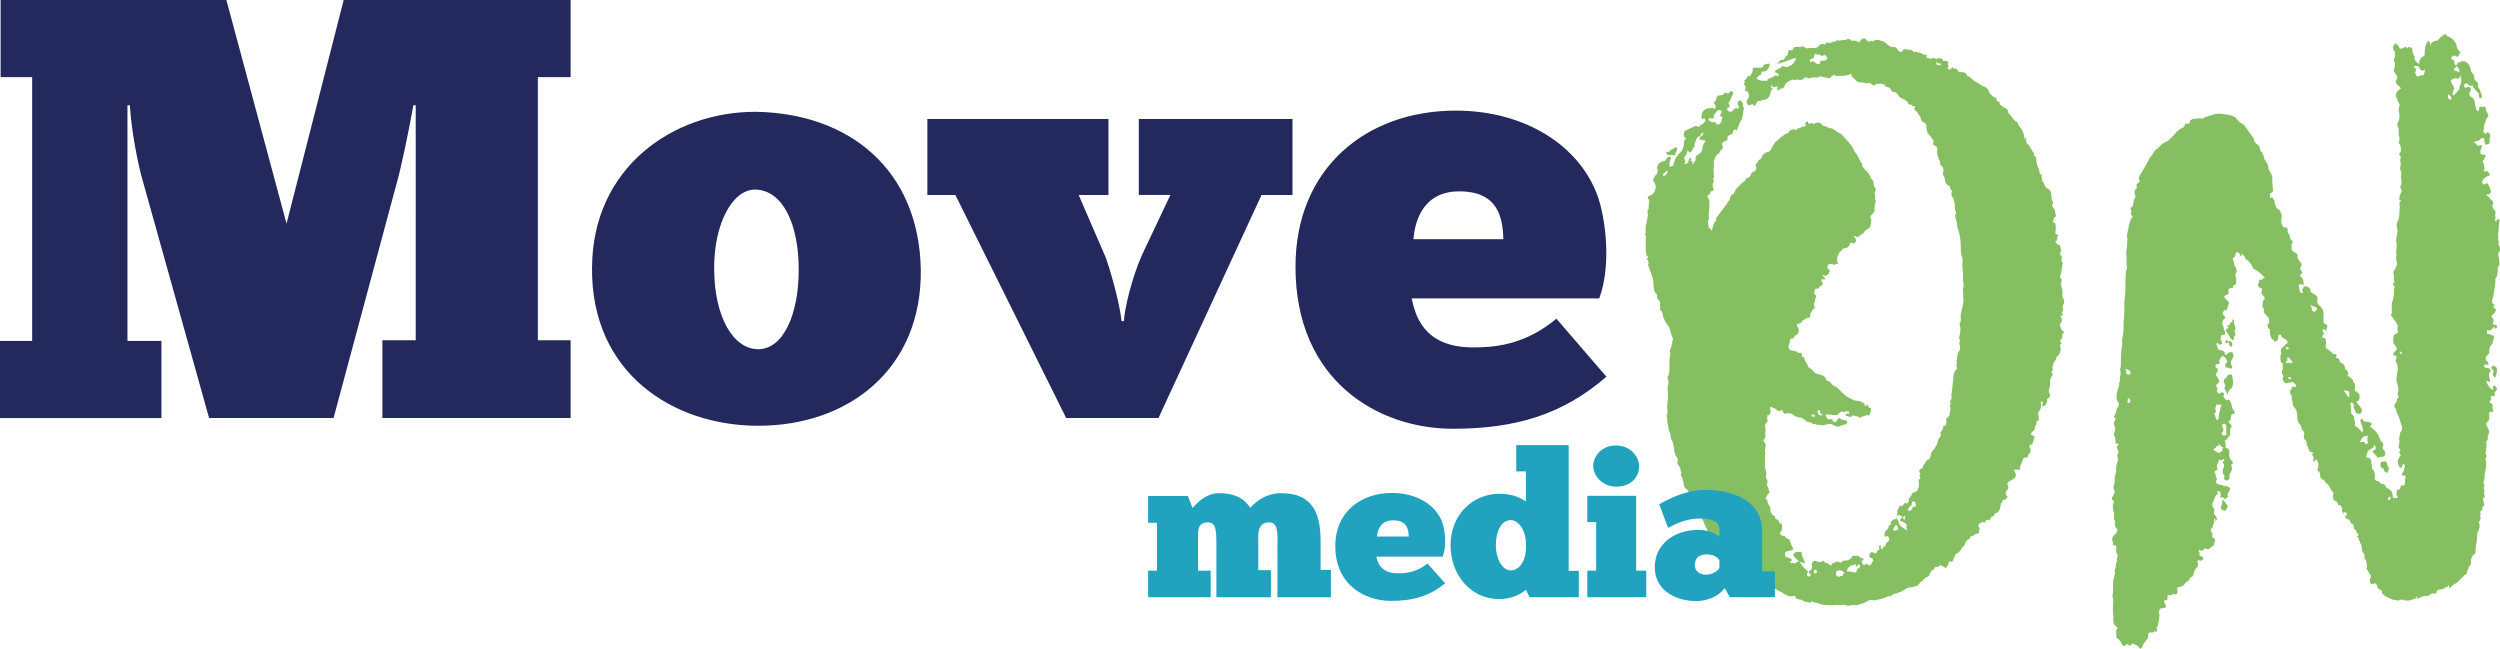
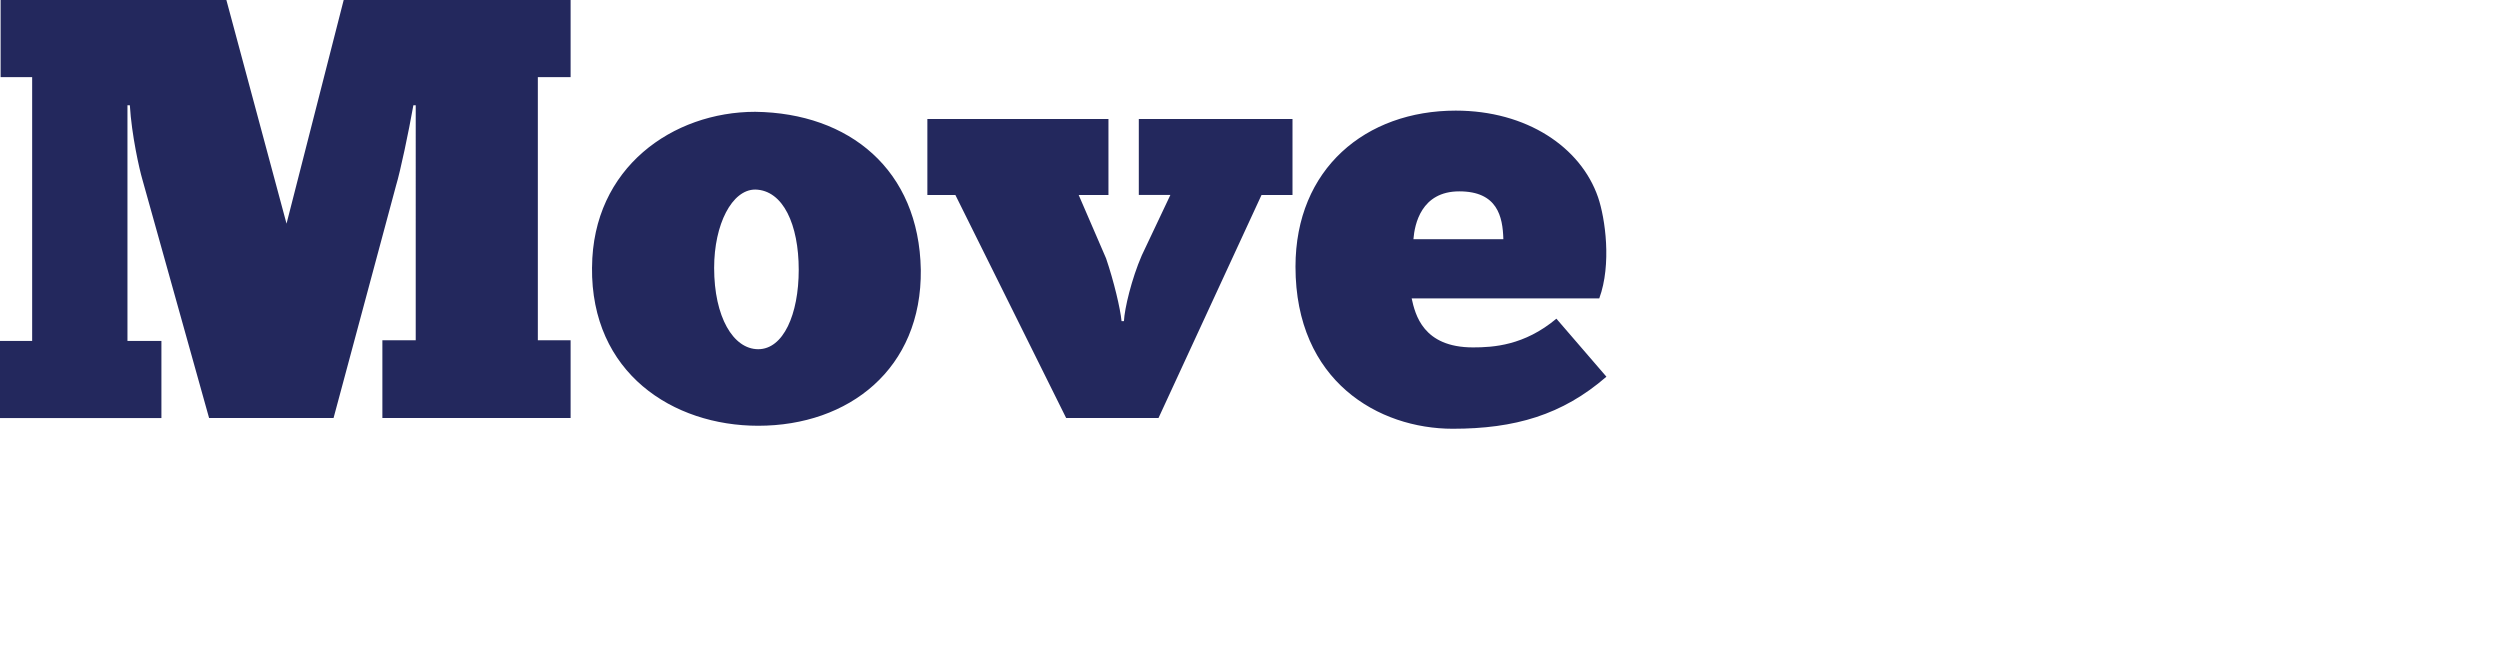
<svg xmlns="http://www.w3.org/2000/svg" id="Laag_2" data-name="Laag 2" viewBox="0 0 734.74 190.68">
  <defs>
    <style>.cls-1{fill:#23285d}.cls-2{fill:#21a3bf}.cls-3{fill:#86bf61}</style>
  </defs>
  <g id="Laag_1-2" data-name="Laag 1">
-     <path d="M606.39 97.25c.22.22.22.45 0 .68-.23.22-.45.68-.23 1.13 0 .22-.22.45-.22.45-.45.45-.67.68-.22 1.13.22.22.22.45 0 .45-.45.23-.23.45-.23.9.23.45.23.9 0 1.36-.22.45-.22 1.13-.9 1.35 0 0-.22.23-.22.45s-.23.45-.23.68c-.67.68-.9 1.36-.9 2.48.22.22 0 .45-.22.9 0 .22-.23.22 0 .45.45.23.22.68 0 .9-.45.68-.68 1.36-.45 2.03 0 .68-.23 1.35-.45 2.26v.45c.67.9.45 1.36-.23 1.81-.45.22-.22.45-.22.68 0 .45-.22.9-.67 1.35-.23.23-.45.23-.67.23-.23-.23-.23-.45 0-.68 0-.22.22-.45-.23-.68h-.22c-.23.23 0 .45 0 .68 0 .9 0 1.58-.68 2.26-.22.22-.22.45-.22.68.22.45.22 1.13.22 1.58 0 .23-.22.45-.22.45-.22 0-.22.22-.45.22-.22.23.23.9-.22 1.13-.45.23-.23.68-.23.9-.22.45-.22.68-.67.91l-.22.22c-.45.45-.45.68.22.9 0 .22.23.22.23.22.45 0 .45.22.22.45-.22.46-.22 1.13-.45 1.58 0 .45-.45.45-.9.68q-.23.22 0 .68c.22.22.45.68.22 1.13 0 .22-.22.67-.22.67-.45 0-.45.23-.45.68-.23.22-.23.68-.9.45-.22 0-.67.23-.67.68-.22.9-.9 1.81-.9 2.71 0 .22 0 .45-.45.22-.22-.22-.67 0-1.35 0 .45.45.45.9.67 1.35 0 .68-.22 1.13-.9 1.36-.23.22-.45.45-.67.45-.45 0-.45.45-.9.68-.23.23.22.68.22.9q.22.9-.45 1.36c-.22.22-.45.45-.22.9.22.22-.23.68.45.68 0 .45-.23.9-.9 1.13-.22 0-.45 0-.67.23 0 .22.22.68-.22.68-.45.22 0 .45-.23.68 0 .9-.45 1.8-1.12 2.26-.45 0-.67.22-.67.45-.23.45-.45.68-.9.68 0 0-.22.22-.22.45-.23.45-.45.68-.9.45-.23 0-.45 0-.45.22-.22.45-.45.9-1.12.23v.22c-.22.22-.67.22-.9.45q-.45.68 0 1.13c.22.22.22.45 0 .68-.23.45.22 1.35-.68 1.13-.67 0-.9.68-1.35.68s-.45.23-.67.45q0 .22-.23.45c-.45.22-.9.45-1.12 1.13 0 .45-.45.9-.9 1.35-.45.68-.9 1.58-1.8 1.81-.45.45-.45.9-.67 1.35-.22.23-.22.68-.45.9-.23.22-.45.22-.67 0-.23 0-.45.22-.45.45 0 .68-.45 1.13-.9 1.58-.45-.45-1.12-.68-1.57-.9-.45.22-.68.9-1.13.45-.22 0-.22.23-.45.23-.23.45-.45.9-.9.9-.22 0-.22.45-.45.68-.23.68-.45 1.13-1.35 1.36l-.23.22c-.45.68-1.35 1.13-1.8 1.8-.22.45-.45.45-.67.45-.67.22-1.12.45-1.8.45-.9 0-1.35.45-2.02.9-.45 0-.45.22-.67.45-.23-.22-.67.23-.9.23-.22.22-.45.22-.9.22-.22.23-.67.23-.9.45-.23.22-.67.68-1.12.22l-.23.23c-1.35.68-2.7.9-3.82 1.13h-.22c-.9-.45-1.8.22-2.7.68-.22 0-.45.22-.68.22-.67.23-1.35.68-2.24.45-.45 0-.9 0-1.57.22h-.67c-.68-.45-1.35-.22-2.02-.22h-1.8c-.45.22-1.13 0-1.8 0-.9 0-1.8 0-2.7-.45-.22-.22-.67-.22-.9-.22s-.45 0-.68-.22c-.22-.23-.45-.23-.67 0 0 .22-.22.22-.45.22-.67-.45-1.35 0-2.02-.68-.23-.22-.45-.22-.68-.22-.45-.23-1.12 0-1.35-.68 0-.45-.45-.45-.67-.45-.9.45-1.57 0-2.47-.45-.67-.45-1.57-.9-2.47-1.36 0 0-.22-.23-.45-.23-.45 0-.68 0-.68-.68 0-.45-.67-.45-1.12-.68-.23-.22-.9 0-.9-.45-.23-.22-.67-.22-.67-.68 0-.22-.23-.45-.45-.45-.22-.22-.45 0-.67-.22 0-.22.22-.45 0-.68 0-.22-.23-.45-.45-.22-.22.22-.45.22-.68 0-.45-.45-.9-.9-1.12-1.58-.23-.22-.45-.45-.9-.45-.67 0-1.12-.68-1.57-1.13-.23-.22-.45-.45-.67-.45-.67 0-.9-.45-1.35-.68-.67-.45-1.35-.91-1.8-1.36-.22-.23-.45-.45-.45-.68-.22-.45-.45-.68-1.12-.68h-.23c0-.45-.22-1.13-.9-.9l-.67-1.36c-.45-.68-.9-1.35-1.57-1.8-.67-.45-1.12-1.13-1.8-1.8-.23-.9-.9-1.58-1.12-2.71-.22-.22-.45-.68-.68-1.13-.45-.45-.67-.9-.9-1.36 0-.45-.23-.9-.67-1.36-.23 0-.23-.45-.23-.67-.22-1.36-1.12-2.48-1.8-3.61-.22-.22-.22-.45-.22-.68 0-.45-.45-.68-.67-.9-.45-.22-.45-.45-.68-.9-.23-.9-.23-1.8-.67-2.71-.23-.22-.45-.45-.23-.68.23-.22.23-.45 0-.68-.22-.68 0-1.13-.45-1.58l-.45-.68c-.22-.45-.22-.68 0-1.13 0-.23 0-.45-.22-.9-.68-.68-.9-1.8-.9-2.71-.23-.9-.23-1.8-.67-2.48-.23 0 0-.22-.23-.45-.22-.68 0-1.35-.45-2.03-.45-.45-.22-1.36-.45-2.03-.23-.68-.23-1.35-.23-2.03-.23-.23-.23-.68 0-.9.23-.9 0-1.58 0-2.48s.23-1.8.23-2.71v-1.13c0-.68-.23-1.58 0-2.26.22-.45.22-1.13 0-1.58-.23-.68 0-1.13.22-1.58.22-.68.22-1.13.22-1.8v-2.71c.23-.68.23-1.35.23-2.03-.23-.45 0-.9.22-1.36.23-.67.45-1.58.45-2.25.22-.23.22-.45 0-.68l-.67-2.03c0-.68-.45-1.36-.9-1.8-.45-.68-.9-1.58-1.12-2.26-.23-.9-.23-1.58-.9-2.03-.22-.23 0-.45 0-.68 0-.45-.22-.68 0-1.13 0-.45-.22-.9-.67-1.36-.22-.23-.45-.45-.22-.9 0-.45-.23-.68-.45-.9-.68-.68-.45-1.58-.68-2.26 0-.9 0-1.58-.22-2.26l-1.35-3.83v-.23c.45-.68-.22-1.13-.45-1.58q.23 0 .45-.22v-.45c-.22 0-.45 0-.45-.22 0-.45-.22-.9-.22-1.36v-3.61c0-.45.22-.9-.23-1.13l.23-.9c-.23-1.36.22-2.48.45-3.61v-.45c.22-.68.22-1.35 0-2.03.67-.68.22-1.36.45-2.03v-.45c.23-.45.23-.68-.22-1.13-.22-.45-.22-.68.45-.9 1.12-.45 1.57-1.13 1.8-2.48 0-.45-.22-1.35-.68-1.8q-.22-.23 0-.68c.45-.45.23-1.13.9-1.13 0-.68.68-1.13.23-1.81-.23-.45 0-.68.22-1.13.23-.68.9-.9 1.57-1.13.45 0 .67-.23.9-.68 0-.22.23-.45.45-.45s.45-.45.67-.22c0 .22.22.45.22.68-.45.45-.22.68-.45 1.13 0 .45.23.9-.22 1.13 1.12 0 1.35-.22 1.57-1.13.22-1.13.9-2.26 1.8-2.93.9-.9 1.12-2.03 1.12-3.16 0-.45.22-.68.68-.9-.45-.45-.9-.68-.68-1.58 0-.45 0-.68.45-.9l2.92-1.35h.23c.67.45 1.12.22 1.35-.45.68.23.68-.45 1.12-.68 0 0 .23 0 .23-.22s-.23-.45-.23-.9c-.45 0-.45.45-.67.22-.23 0-.23-.22-.23-.45-.22-1.36.68-2.48 2.02-2.71.67 0 1.35-.23 2.02.22.22-.68 0-1.13-.23-1.58-.22-.22-.45-.45 0-.45l.45-.68c.23-1.13.45-1.35 1.57-1.35.23 0 .45 0 .67-.45.22-.22.68-.45 1.13 0q.22 0 .45-.22s0-.23.23-.23c.22-.23.45-.45.67-.23.45.45.22.68.22.91-.45.68-.67 1.58-1.12 2.25-.22.23-.22.45 0 .68.23.23 0 .45.23.68 0 .22-.23.22-.45.22-.45.23-.45.45-.22.9.22 0 .22.22.45.22.23.23.45.45.67 0 .23 0 .45-.22.45-.22.45-.68.9-.9 1.57-.45 0-.45.45-.9-.22-1.13.22-.23 0-.68 0-.91.22-.22.45-.45.9-.45 0 0 .23 0 .23.22l.45.68c.23.46-.22.68 0 .9.45.22.23.45.23.68v.23c-.23.9-.23 1.8-.45 2.48-.22.68-.67 1.13-.9 1.8l-.67 1.81c-.23.22-.23-.45-.67-.23-.23.23-.45.23-.45.68s-.45.68-.9.9c-.23 0-.45.23-.67.45-.23.45.22.9-.23 1.13-.22.22-.68.22-1.12.45-.22.45-.45.45-.22 1.13.22.22.22.9-.23 1.13-.22 0-.45.45-.45.68-.22 0-.22.23-.22.45-1.12.23-1.12 1.36-1.57 2.03v.68c0 1.35-.22 2.48 0 3.84 0 .22 0 .68-.22.9-.23.23.22.23.22.45v.23c-.45.68-.45 1.35-.22 2.03.22.45.22.68-.23.9-.45 0-.67.22-.67.68 0 .23-.22.45-.45.45-.45 0-.22.23-.22.68s.45.45.45 1.13v2.03c-.23.68 0 1.36-.23 2.03v.45c.23.22.23.68 0 .9l-.22.9c0 .23.22.68.22.9 0 .45 0 .68.45.9.45 0 .22.45.45.68l.67-2.25c.22-.23.22-.45.45-.68h.22c-.22-1.35.9-1.8 1.35-2.71l1.57-2.03c.22-.45.45-.68.67-1.13.45-.23.45-.68.45-.9.22-.45.22-.68.45-.9.67-.22.9-.68 1.13-1.35.45-.9 1.35-1.36 1.8-2.03.45-.45 1.12-.68 1.35-1.36 0-.22.23-.22.45-.22.67-.45.9-.45.9-.9.22-.45.22-.68.67-.9.45 0 .67-.45.9-.68.23-.45 0-.68 0-1.13-.22-.23-.22-.68.23-.68l.45-.68c0-.45.67-.45.9-.9.22-.45.22-.9.67-1.13.45-.45.9-.68 1.35-.68.45-.22.67-.45.9-.9.45-1.13 1.12-2.03 2.02-2.71.67-.67 1.35-1.13 2.02-1.58.23-.23.45-.23.67-.23s.23-.22.45-.45c.23-.45.67-.68 1.13-.68q.22-.22.45-.22c.23.45.68.45.9 0l.22-.23c.67.23.9-.45 1.35-.45.22 0 .67 0 .9-.22 0 0 .22-.23 0-.23-.45-.45 0-.68.22-.9q.22-.22.45-.22c.22.22 0 .45 0 .68h.67c.22-.23.45-.23.67 0 .22.22.45.22.68 0 .22-.45.67-.22 1.12-.22.45-.23.67.22.9.45l.45.45c.67 0 1.35.45 1.8.67.22 0 .45.23.45 0 .45 0 .67.23.9.45.67.45 1.35.9 2.25 1.36l2.02 2.26c.45.45.9 1.13 1.35 1.8.22.68.45 1.13.9 1.58.67.9 1.12 2.26 1.79 3.16.23.22 0 .22 0 .45s0 .22.23.45c.45.23.45.9.9.9.45.68 1.12 1.13 1.35 2.03 0 .22 0 .45.22.45.45.45.68.9.68 1.58 0 .45.22.9.45 1.13.22.23.22.68 0 .9-.45.45 0 1.13 0 1.58v.68c-.45.45.22.45.22.45-.22.9-.45 1.58-.45 2.48.23.68-.22 1.13-.67 1.58-.45.45-.9.9-.23 1.58-.22 1.13 0 2.48-1.35 2.93-.45.23-.67.45-.9.91 0 .22-.45.45-.45.45-.45 0-.45.23-.67.45-.45.45-.67.45-1.35.22q-.22-.22-.45 0s0 .23.23.23c.22.45.45.68.45 1.13-.23.45-.45.68-.9.68-.23 0-.45-.22-.9-.22v.22q-.22 1.13-1.12 1.35c-.45 0-.67.23-.9.23s-.23 0-.23.22c-.22.45-.9.68-1.12 1.36-.22.45-.45.9-.45 1.58 0 .45 0 .9.45 1.13-.22.22-.67 0-1.12.45-.22 0-.45 0-.67-.23h-.9c-.67.23-.67.9-.45 1.35l.45.45c.22 0 .22.22 0 .45s0 .45-.22.68c-.23.22-.67.22-.9.68 0 0-.22 0-.22-.23q-.22-.22-.45-.22c-.23.22-.23.45 0 .45.23.22.45.45.67.9h-1.35c.23.23 0 .68.45.9.23.22 0 .68-.22.9-.45.22-.67.22-.9.68 0 .22-.22.22-.45.22s-.45 0-.67.22c0 .45-.23.9-.23 1.13v.22c1.12.45.23 1.35.23 2.03 0 .45-.45.9-.23 1.58 0 .22-.23.22 0 .45 0 0 .23-.22.23-.45.22.22.22.45 0 .45 0 .23-.45.23-.45.45-.67.68-1.12 1.36-.9 2.48-.9-.23-1.35.45-2.02.68-.22 0-.22.22-.22.22-.45.68-.9.9-1.57.9-.22.45 0 .9.22 1.13.45.9.23 1.8-.67 2.26-.22 0-.45.23-.45.45-.22.22-.22.68-.67.45-.45 0-.67.68-.67.68.22.68-.23.9-.23 1.13-.45 1.13.23 1.8 1.35 1.8l.9.23c.22.22.45.45.9.45.22 0 .9 0 .67.68-.22.22 0 .45.23.45s.45.22.45.45c.23.9.9 1.58 1.13 2.26 0 .45.22.45.45.45.23.23.45.68.9.68.45 1.13 1.35 1.13 2.02 1.36.9.23 1.57.45 1.8 1.13 0 .22.23.45.45.68.67.22 1.12.45 1.35 1.13q0 .23.23.23c.22-.23.45-.23.45.22 0 0 0 .23.22.23.45-.45.45.22.9.45.67.68 1.57 1.58 2.47 2.26l.67.45c.9.22 1.35.9 2.25.9.67 0 1.12.22 1.79.45.23.23.68.45.68.68s0 .45.23.45.22-.45.67-.45c.22.22 0 .45.22.68q0 .23.22.23c.45 0 .67.22.45.68 0 .22 0 .68-.22.9 0 .68-.23.68-.9.68s-1.12.45-1.8.45c0 .45-.45.45-.45.23-.45-.68-1.35-.23-1.8-.68h-.23c-.45.9-1.12.22-1.57.22s-.45-.45 0-.9c.45.68.45 0 .67 0v-.23c0-.22-1.12-.45-1.12-.22-.23.22-.45.22-.9 0h-.22c-.23.22-.45.22-.68.45-.67.9-1.57.68-2.7.45h-1.35c0 .22 0 .45.23.67.22.68.45.68.9.68q.67 0 .9.23c0 .22.22.22.22.45.23.23.67.23.9 0 .22-.22.22-.68.45-.68.22-.23.45-.45.67-.23.45.45.67.45 1.12.45q.22 0 .45.22c.22 0 .67 0 .45.45 0 .22-.23.68-.45.68-.9 0-1.35.45-2.25.68-.45 0-.9-.45-1.35-.45-.67-.68-1.57-.22-2.25-.22-.45.22-.9.22-1.12.22-.45.23-.45-.45-.9 0 0-.45-.45.23-.67-.22v-.23c-.45 0-.9.45-1.12 0-.45-.45-.9-.45-1.12-.45-.45-.23-.9-.23-1.12-.68-.45-.23-1.12-.91-1.8-.68-.67-.23-1.35-.45-1.8-.9-.23-.23-.45-.45-.68-.23-.22 0-.45-.22-.67-.22-1.12.45-1.35.22-1.8-.9q-.22 0-.45.22c-.23.23-.45.23-.67 0l-1.12-.68c-.45 0-.68-.68-1.13-.45-.22.23 0 .9 0 1.36s-.22.68-.45 1.13c0 .22 0 0-.23 0 0-.22-.22-.22-.22 0 0 .45-.22 1.13 0 1.58.22.45 0 .22-.22.45-.45.45-.68 1.13-.45 1.58.23.68 0 1.36 0 2.03.23.45 0 1.13-.45 1.58-.23.22 0 .45.22.68.45.45.45 1.13.22 1.8 0 .23-.22.68 0 1.13q.23.22 0 .45c-.22 1.36 0 2.71 0 4.29 0 .23 0 .45.23.68 0 .45.23.9 0 1.58-.23.22 0 .45.23.9.22.22.22.68.22 1.13-.22.45-.22.68 0 .9l.67 2.03c-.9.23-.67 1.13-1.35 1.58.23.22.68.45.68.9s.22.9.45 1.13c.22.45.45.68.45 1.36-.22.45.23 1.13.67 1.58.23.23.9.23.68.9 0 .23.23.23.23.23.45.22.9.45.9.9.22.22.22.45.67.45.22.22.22.68.22.9v.68s-.22.45-.22.68c-.22.22-.45.45-.45.68.23.45.67.45.9.68h.45c.45.68.9.9 1.57 1.13 0 .22 0 .45.22.68.22.45.22 1.13.68 1.58.22.45 0 .9-.45.9s-.67.23-1.12.23-.9.45-.67 1.13c0 .45.23.68.67.68q.9.23 1.12.45c.23.22.23.45 0 .68-.22 0-.45.22-.22.45 0 0 .22.22.45 0h.45c.22.45.67.22.67 0 .23-.45.67-.23 1.12-.23.67.9 1.35 2.03 2.47 2.71 0 .23-.23.45-.23.68-.22.45 0 .9.45.9.22 0 .45-.23.67-.45-.45-.45-.67-.68-.67-1.13.9-.45 1.12-.9.9-1.8 0-.45 0-.68.22-.9.45-.45.68-.45 1.12-.22.23 0 .45.22.67.22.45 0 .9 0 1.35-.45.23.22.45.68.9.68s.67.45 1.12.68c.23.22.45 0 .45-.23q.23-.45.68-.45.22 0 .45-.23c.23-.22.68-.22.9 0 .45.23.68.23.9 0 .45-.45.67-.45 1.12-.45.67 0 1.35-.23 1.8-.91.22-.45.45-.45.67-.45.68 0 1.35-.23 1.8.45.23.23.45.23.67.23.45 0 .45.23.23.68h-.23c-.45.45 0 .68.23 1.13 0 .23.45.23.68 0 .45-.22.67 0 .9.23.22.22.9 0 .9-.45 0-.22.23-.22.23-.45s.45-.22.22-.45c0-.23 0-.68-.45-.68s-.67-.45-.67-.9c.23-.45.45-.9.67-.9q.45 0 .68.22c.45.23.67.23.9-.22q0-.22.22-.45c.45-.22.67-.45.45-.9-.23-.22 0-.45 0-.45.22 0 .22-.23.22-.23.22 0 .22.23.22.23.23.22 0 .45 0 .45 0 .23.23.45.45.45s.22-.22.22-.45v-.22c.22-.22.67.22.67-.22.22-.23 0-.45.22-.68.23-.22.23-.45.68-.68.22-.23.45-.45.22-.9-.22-.45-.22-.9-.9-.45-.22 0-.45-.23-.45-.45 0-.68.22-1.36.67-1.58.67-.45.45-1.36 1.12-1.58.22 0 .22-.22.22-.22-.45-.45 0-.68.23-.9.22-.22.45-.45.9-.45.23 0 .45-.23.45-.23l.45.68c.23.9.45 1.58 1.35 2.03.45.22.68.45 1.12.9.23-.45-.22-.9 0-1.35.23 0 0-.45-.22-.68-.45-.23-.67-.68-1.35-.68-.45-.23-.45-.45-.23-.68l.67-.68c-.22-.22-.67-.22-.9-.45-.22-.22-.45.23-.9 0 0-.45.45-.68.23-1.13-.23-.45.45-.68.45-1.35 0-.23.45-.23.67-.23.45 0 .67-.45.9-.68.23-.22.23-.45.45-.22.22.22.45.22.67-.23 0-.22.45-.45.23-.68-.23-.23 0-.45.22-.68.22-.23.67-.68.67-1.13l.68-.45c.67-.23 1.12-.45 1.12-1.13.45-.45.22-1.13.22-1.58v-.45c-.22-.45.22-.68.45-.9 0-.45-.23-.68-.23-.9.23-.45.45-.45 0-.9-.22-.22 0-.68.23-.9.67-.23.9-.68.9-1.13l.9-1.35.22-.23c.9-.22.9-.9 1.13-1.58 0-.68.45-1.13.9-1.58.45-.68.9-1.36 1.12-2.26 0-.45.22-.9.45-1.13.23-.22.45-.45.45-.9-.22-.22-.22-.45 0-.9.22-.23.45-.45.45-.68.22-.23.22-.68.22-.9.23-.45.45.22.67-.23 0-.45.45-.68.23-1.35-.23-.22 0-.68.22-.9.9-.45.67-1.13.9-1.8 0-.45.22-.9 0-1.36-.23-.22 0-.45 0-.68.22-.22.22-.45 0-.9 0 0-.23 0 0-.22.22-.22.45-.68.45-1.13-.22-.45 0-.68 0-1.13 0-.68.23-1.36.23-2.03s.23-1.35.23-2.03c0-1.13.22-2.25.9-2.93q.23-.22.23-.45c0-.22-.23-.45-.23-.68s.23-.45.23-.68c-.23-.45-.23-.9 0-1.13 0-.45 0-1.13.22-1.58 0-.22 0-.45.22-.68.67-.68.45-1.58.23-2.26v-.45c.22-.45.22-.68 0-1.13-.23-.23 0-.45 0-.68.22-.9.45-1.81.22-2.94-.22-.22-.22-.68 0-1.13.22-.23.22-.68.22-1.13-.22-1.13.23-2.26.45-3.38.22-.9.45-1.8.22-2.93v-2.03c-.22-.23 0-.45 0-.68.22-.68.22-1.13 0-1.8 0-.23-.22-.68 0-1.13 0-.9 0-1.8-.22-2.71v-1.8c.22-.68 0-1.35-.23-2.03-.23-.68-.23-1.58-.23-2.26 0-2.03-.22-3.83-.9-5.87-.22-.45-.22-1.13-.22-1.58-.23-.45-.23-.68-.23-.9-.22-.45-.45-1.13-.22-1.58.22-.22.22-.68 0-.9-.23-.68-.23-1.58-.23-2.26-.22-.68-.22-1.13-.45-1.58-.23-.23-.45-.68-.45-.9-.22-.45.23-.9 0-1.35 0-.23-.67-.45-.45-1.13 0-.23-.23-.23-.45-.23-.67-.45-1.12-1.13-1.12-2.03l-.22-.9c-.45-.22-.45-.9-.23-1.13.23-.9 0-1.36-.45-1.8-.45-.23-.45-.45-.45-.9s-.23-.9-.45-1.13q-.45-1.13-.45-2.48c.22-.45 0-1.13-.45-1.35-.67-.22-.9-.45-.67-1.13.22-.23 0-.45 0-.68-.67-.45-.67-1.13-1.13-1.35-.67-.68-.9-1.58-.9-2.48 0-.68-.22-1.13-.9-1.36-.23-.22-.45-.22-.67-.68 0-.68-.45-1.35-.9-1.8 0-.68-.9-.68-.9-1.13 0-.23-.22-.23-.22-.45.67-.68 0-.68-.45-.68q-.23 0-.23-.22c-.22-.23-.45-.23-.67-.23q-.45 0-.45-.45v-.23c-.67-.45-1.12-.9-1.8-1.13-.67-.22-.9-.68-1.35-1.35-.23-.22-.45-.45-.68-.45-.67 0-.9-.23-1.12-.68-.22-.45-.67-.9-1.35-.9-.23 0-.45 0-.45-.45l-.22-.23c-.45 0-.9-.45-1.57-.22-.45 0-.9 0-1.35.45 0 .22-.22.22-.22 0-.22 0-.45-.23-.45-.23q-.68-.68-1.58-.45c-.22.23-.45.23-.45 0-.68-.22-1.35-.22-1.8-.22-.22 0-.45-.23-.67-.23-.45-.68-1.12-1.13-1.57-1.58.22-.9-.22-.68-.67-.45-.45.45-1.12 0-1.57.45-.9-.23-1.57 0-2.25 0-.23 0-.23-.23-.45-.23-.22-.45-.45.23-.9.23-.22.68-.9.68-1.57.45-.45-.23-1.13 0-1.58-.45q-.22 0-.45.22c-.23.23-.67.23-1.12.23-.22-.23-1.35 0-1.8.22-.22 0-.45 0-.67-.22-.45-.23-.67 0-.9.22-.45.45-.9.45-1.35.45-.22 0-.45-.22-.45-.22-.67.45-1.35 0-1.8.22-.67.23-1.35.68-1.8 1.13-.23.22-.23.45-.23.45-.22.45-.45 1.13-1.12.9-.22 0-.45.45-.9.68-.23-.45-.45-.68 0-1.13-.45-.22-.67 0-.9 0s-.45 0-.68.23c0-.45-.22-.68-.22-.9-.22.22-.22.68-.22.9s0 .22.45.22c.23 0 0 .23 0 .23-.45.22-.45.67-.67 1.13 0 1.13-1.12 2.03-2.02 2.03-.23 0-.45 0-.67.23-.45.22-.9 0-1.12.22-.45.45-.23.9-.68 1.13 0 .22-.45.22-.45 0q-.23-.45-.68-.22c-.22 0-.45.22-.67.23-.45 0-.9-1.13-.67-1.36l.45-.68c.45-.68.22-1.35-.23-2.03-.22-.22-.45 0-.45 0-.22-.22-.45-.45-.22-.67.45-.68 0-1.13-.45-1.36 0-.45.67-.45.23-.9-.23-.22 0-.22.22-.45.22-.22.45-.45.67-.9 0 0 0-.22.23-.22.22-.23.67.22.67-.23.22-.45.67-.9.67-1.58-.22-.68.23-.68.67-.68h.9c.67 0 1.35.23 1.57-.68 0-.23.22-.23.22-.23.68 0 .9-.45 1.57-.22.22.45-.22.9-.22 1.13-.23.45-.67 1.13-1.35 1.13h-.67c-.45.45 0 1.13-.67 1.13-.45 0-.67.68-.9.9.45.45 1.12.68 1.8.68h.9c.23.22.45 0 .45-.23.22-.45.67-.45 1.12-.67.22 0 .45-.23.67-.23.45-.45.68-.68 1.12-.22.23 0 .45-.23.45-.23 0-.68-.67-.68-1.12-.9 0-.45.23-.45.45-.68.45-.45 1.35-.45 1.57-1.13.23 0 .45 0 .9.23h.9c.22-.45.67-.23.9-.45.45-.23.68-.68.9-.9l.68-1.13c-.68-.22-1.35.22-2.02.45-.9.22-1.57.68-2.7.9-.23 0-.45.23-.67.23s-.23-.23-.23-.22c0-.45 0 0 .23 0s.22-.23.22-.45c.22-.23.67-.68 1.12-.45.23 0 .23-.23.45-.23.22-.45.45-.9.9-1.13.23 0 .23-.45.23-.68s.22-.45.22-.9h.45c.45.23.68 0 .9-.45.22-.68 1.12-.45 1.8-.45 0-.22.22 0 .22 0 .45 0 .68-.45.9-.22.22.45.68.22.68.45.45.22.67.45.67 0 .45.22 1.12 0 1.35 0 .9.22 1.35 0 1.8-.45.23-.45.67-.45.9-.68h.45c.45.23.67.23.9-.22 0-.23.22-.23.45-.23.45.23.9.23 1.12 0 .23-.22.45-.22.68-.22s.67 0 .67-.22c.22-.23.45-.23.45-.23.67.45 1.35-.22 2.02 0 .23 0 .45 0 .68-.22.45-.23.9-.23 1.12.22.22 0 .22.23.22.23.9-.23 1.57 0 2.25.45.22-.22.45-.45.45-.68.45-.45 1.12-.68 1.57-.22.45.45.67.9 1.35.45h.45c.22.22.45.22.45 0 .9-.45 1.12-.45 2.25 0h.23c.22 0 .45 0 .45.45q.23 0 .23-.22c.45.45.9.9 1.35 1.13.23.23.45.45.9.45.67-.22 1.35.23 1.57.68.22.22.22.45.67.68.22.23.67 0 .9-.22 0 0 0-.23.23-.45 0 0 .22-.22.45 0 .45 0 1.12 0 1.57.22h.45c.45.45.68.68 1.35.45.22 0 .22.23.45.23 0 .22.22.22.45 0v-.23c.23.68.68.45.9.68q.23.22.45.22c.67-.22.9 0 .67.68-.22.45.22.22.22.22.67.22 1.35.45 1.8 0 0-.22 0 0 .22 0 .23.22.67.45 1.12.22.22-.45.45 0 .9 0s.45.22.67.68c0 0 0 .23.23 0 .22 0 .67 0 1.12.23.22 0 .45 0 0 .45v.22c0 .45.45.68 0 1.13-.23.23.22.45.45.45.23.22.23 0 .45 0 0-.22.22-.45.45-.68.23.22.45.68.9.45.22 0 .45.22.67.45 0 .68.67.45 1.12.68.45-.45.67.23 1.35.23v.23c.23.45.23.68.67.68s.68.45.9.68c.45.45.9.9 1.57 1.13.9.45 1.57 1.13 2.47 1.35.45.23.67.45.9.9.22.9.9 1.58 1.57 2.03.45.22.9.22.9.9v.23c.22.45.9 0 .9.68-.22.45.23.45.45.68l.9.67c.67.23 1.12.68 1.12 1.36v.22c.9.45 1.12 1.58 2.02 2.26 0 0 0 .23.22.23.45 0 .67.45.67.9.23.23.45.45.68.9.67.68.9 1.58 1.12 2.48.22.22 0 .22 0 .45s0 .45.22.22c0-.22.22 0 .45 0 .22.22-.23.22-.23.22v.45c.23.22.23.68.45.9.9.68 1.12 1.58 1.57 2.26.23.22.45.45.45.9-.22.22 0 .45.22.45.45.45.45 1.13.45 1.58.23 1.13.45 1.8.9 2.71v.68c.22.23.22.45.45.45.45 0 .22.23.22.23-.22.68.45 1.13 0 1.58.67.45.67 1.13 1.12 1.81 0 .22.45.45.9.68.22.22.67.68.67.9 0 .68.23 1.13.23 1.58v.68c.45.45.45.9.22 1.36-.22.23 0 .45.22.9.45.45.67 1.13.67 2.03.23.23.23.45 0 .68-.67.22-.45.9-.67 1.35 0 .23 0 .45.45.45l.22.23c0 .9.23 1.8 0 2.48 0 .45 0 .68.45.68s.45.23.22.45c-.22.45 0 1.35-.67 1.58v.22c.23.23.45.68.67.68q.45 0 .68.45c.23.68.45 1.36 0 2.26-.22.22 0 .22.23.45.22.23.45.68.22 1.36-.22 0 0 .22 0 .45.45.45.45.68.22 1.13-.22.9-.22 1.8-.45 2.71-.23.45-.45 1.13.22 1.35.22.22-.22.68 0 .9-.45.9.22 1.58.22 2.48 0 .45.23.9 0 1.36 0 .22 0 .45.23.9.45.68.45 1.36 0 2.03-.23.45-.23.68 0 1.13 0 .22 0 .68-.23.9-.22.45.23.68.23.9-.23.22-.67.22-.9.22 0 .23.23.23.23.23.45.9.45 1.35-.23 2.26 0 0-.22.23 0 .45.23.45.23 1.13.9 1.58M490.19 50.08c-.45.22-.68.45-.9.68-.68.23-.45.68-.45 1.13.9-.45 1.12-.9 1.35-1.8m-.46-5.42c.45-.22.9.23 1.13-.45.22-.45.9-.22 1.12-.68 0-.22.22-.22.45-.22.45 0 .45.22.45.45 0 .45-.23.68-.23.9-.23.23-.45.45-.23.68.23.22 0 .22-.22.22h-1.57c-.45 0-.9-.22-.9-.9m11.47-3.16c0-.22-.23-.22-.45-.45 0 0-.22.23-.45.23 0 0 0-.23-.45-.23 0 0-.45 0-.45-.22s.45-.22.23-.45q0-.23.22-.23c.22 0 .45-.22.45-.45l.23-.22s.22-.23 0-.45c-.23-.22-.23 0-.45.22l-.22.23c-.22 0 0 .45 0 .68-.22 0-.45-.22-.45-.22-.45.45-.9.68-.9 1.13-.23.68-.67 1.13-.45 2.03-.45.23-.68.9-.9 1.36-.22.45-.67.45-.9 0-.45-.45-.45 0-.45.22 0 .45-.22.9-.68 1.36-.22.22-.22.68 0 .9.23.45.23.9-.22 1.36.68-.22 1.12-.22 1.35-.9 0-.45.22-.9.67-1.13q.22.45 0 .9v.23c.9 0 .45.45.45.68s.23.22.23.22c.23-.45.23-.9.67-1.13.23-.22 0-.22 0-.45 0-.68.23-1.13.9-1.35q.9-.45 1.12-1.58c0-.9.45-1.58.9-2.26m.9-6.58c0 .23 0 .45.23.45.45.45.9.68 1.57.45.23 0 .23.23.45.45.23.45.68.45 1.12 0 .68-.45.45-1.13.68-1.8.22-.23 0-.23-.23-.23s-.22-.22-.45-.22c.23-.45.23-.68.45-.9 0-.22.23-.22 0-.45-.22-.45-.67-.45-1.12-.22 0 .22-.22.22-.45.45-.22.45-.9.9-.67 1.35q.22.23 0 .45c-.45 0-.67.22-.9 0-.45-.22-.45.22-.67.22m28.31 130.66c-.45-.22-1.12-.45-1.57-.45l-1.8-1.8v-.45c.45-.45.67-.9 1.35-.68h1.12c-.22 1.35.9 2.03.9 3.38m6.52-148.71c-.22-.68-.67-.9-1.35-.45q-.22 0-.45-.22c-.22 0-.45-.23-.67-.23-.45.23-.67-.22-1.12-.22v.22c-.23.23-.23.68-.23.9l-1.12.68c-.23 0 0 .22 0 .45s0 .22.22.22c.67-.45.9-.22 1.35.22 0 .23.22.23.45.23.22.22 1.12 0 .9-.22 0-.68.22-.68.67-.68s.9 0 1.13-.22c.22-.23.45-.45.22-.68m-4.72 104.94c.23.45.45.67.9.67.23 0 .23-.22.23-.22.22 0 0-.22 0-.22 0-.22-.23-.45-.45-.22-.22.45-.45-.23-.67 0m1.79 46.02c-.23-.22-.23-.45-.45-.45-.45 0-.68.45-.45.68 0 .22 0 .45.23.45.45 0 .67-.22.67-.68m.22-46.71c0 .45.22.68.67.9.22.22.45 0 .9-.45h-.45c-.23 0-.67 0-.45-.68.22 0-.22-.45-.45-.45-.22.22-.45.45-.22.68m7.64 46.94c-.45-.23-.9-.68-1.57-.45-.67.22-.9.45-.67 1.13 0 .45.22.68.9.68.23 0 .45-.23.9-.23q.23 0 .23-.45v-.23c.67 0 .45-.22.22-.45m4.71-2.03c-.22 0-.22-.23-.45-.23 0 0-.23.23-.23.45-.22 0-.22.22-.45.22-.23-.22 0-.45 0-.68-1.35.23-2.47.68-2.7 2.03.22.23.67 0 .9 0 .45.23.67.45 1.12.23.45.45.68 0 .9-.23 0-.22 0-.45.22-.68 0-.22.45 0 .45-.22.22-.45.45-.45.22-.9m11.26-10.83c-.22-.22 0-.45-.22-.68 0-.23-.23-.23-.45-.23-.23.23-.68.68-.68 1.13v.45c.45 0 .68 0 1.13-.22.22 0 .22-.22.22-.45m2.25-3.61c-.9.22-1.12.45-.22 1.35-.23-.45 0-.9.22-1.35m2.92-3.16v-.22q0-.9-.68-.9-.22 0-.45.22c0 .68 0 1.13-.67 1.36l-.45.67c-.22.23.23.45.23.45 0 .22.22.22.45 0 .23 0 .23-.22.45-.45.23-.45.23-.9.9-.67.23 0 .45-.23.23-.45m7.41-129.76c-.68 0-1.12-.22-1.35-.68 0 .9 0 1.13.67 1.13h.45q.22 0 .22-.23c.22-.22 0-.22 0-.22M734.51 77.16c.23.45 0 .9-.22 1.13-.22.23-.22.45-.22.9 0 .9 0 1.8-.68 2.71v.23c0 .9 0 1.58-.22 2.48-.23 1.13-.23 2.26-.67 3.38-.23.45-.23 1.13.45 1.36.23 0 .23.22 0 .45-.22.45 0 .9.67 1.13-.22.9-.67 1.36-1.35 1.8 0 .23 0 .45.23.68.45.45.45.68.22 1.36-.22.68 0 .68.67.68.22 0 .45 0 .45.45 0 .22 0 .68-.45.68-.22 0-.22-.45-.67-.45q-.45 1.36-1.8.9v1.13c.68-.22 1.12.45 1.8.45.22 0 .45.45.22.68l-.45 1.8c-.9.68-.9 1.58-.9 2.26 0 .45 0 .68-.23.68l-.67.68c-.22.45-.22.68 0 1.35.22 0 .22.23.45.23.45.68.22.9-.45.9h-.45c-.23 0-.23.22-.23.45.23.23.45.68.9.45.45 0 .68.22.9.45.22.22.22.45.22.45-.9.9-.45 1.8-.22 2.71.22.45 0 .68-.45.45 0 0-.22-.22-.45-.22h-.22c.45 1.13.67 2.26 2.25 2.71-.22-.22-.45-.45-.22-.9 0-.22.22-.45.45-.45s.22 0 .22.22l.45.68c0 .45-.23.68-.45.9-.22 0-.22.22-.22.68.22.45 0 .68-.67.68-.45 0-.68 0-.45.45.23.22.23.45-.22.9-.22.23-.22.45.22.68.45.23.68.68.45 1.13 0 .22 0 .45.22.68v.68c-.22.22-.45 0-.68 0-.45.22-.67.22-.45.9v.9c0 .9-.45 1.13-.9 1.58 0 .45.22.9.45 1.35.45.68.45 1.35.22 2.03-.22.22-.22.68-.22 1.13 0 .22 0 .45-.23.68-.22 0-.22.22-.22.22.22 1.13 0 2.26-.22 3.39v.22c.45.45.45.9 0 1.35v.45c.22.45.22.9.22 1.36 0 1.36-.67 2.71-.45 4.06-.23.68-.68 1.36 0 2.03-.68.68.22 1.58-.23 2.48q0 .22.23.45c0 .23.22.68-.23.68-.45.23-.22.45-.22.68s.22.68.22 1.13.23.9-.45.9v.45s-.22 0 0 .22c.22.45-.67.45-.67.9 0 .23.45.68 0 .9v.22c.22.68.22 1.13-.22 1.58-.23.22-.23.45 0 .68.22.9 0 1.58-.45 2.48-.23.45-.23 1.35-.23 2.03-.22 1.36-.45 2.71-.45 4.06 0 .22-.23.45-.45.45-.67.68-.9 1.36-.9 2.03.22.45 0 .9-.22 1.13-.23.45-.67.68-.45 1.13-.22.22-.45.68-.45 1.13-.22.22-.22.68-.68.68-.22 0-.45.22-.45.45-.9.68-1.35 1.58-2.25 2.03-.67.23-1.12.9-1.8 1.36-.23-.23 0-.68-.23-.9-.22.23-.45.68-.67.68-.45-.22-.67.45-.9.45-.45 0-.67.22-1.12.22s-.9.23-.9.9c0 .23-.23.23-.45.23-.68 0-1.12 0-1.57.45-.23.23-.45.23-.67.23-.9 0-1.57.22-2.47.68 0 0-.22 0-.45.23-.23-.23 0-.68-.23-.9 0 .68-.23.9-.68.9-.67.22-1.57.68-2.25.45h-.67c-.22-.23-.67-.23-.9-.23-.45 0-.9.45-1.13.23-.45 0-.9-.23-1.35-.23-1.12-.45-2.25-.9-3.15-1.8v-.45c0-.22-.22-.45-.45-.68-.67 0-.9-.45-.9-.9-.22-.22-.22-.45-.22-.45q-.23-.68-.9-.45c-.45.45-1.12 0-1.12-.67v-.45c.22-.68.67-1.35-.22-1.8 0-.45-.45-.9-.68-1.35-.22 0-.22-.23 0-.45.23-.68-.22-2.26-.67-2.71q-.22-.23 0-.45c0-.45 0-.9-.45-1.13-.22-.22-.22-.45-.22-.68-.23-.68 0-1.58-.67-2.26 0-.68-.45-.9-.45-1.36s-.45-.22-.45-.45.22-.22.22-.22q.22-.23.22-.45c-.22-.45-.67-.45-.67-.68.23-.45-.22-.68-.22-.68-.45-.23-.45-.45-.45-.68 0-.45 0-.9-.67-1.13-.22 0-.22-.45-.45-.68q-.22-.68-1.35-.9v-.23c0-.22-.23-.45.22-.68.23 0 .23-.22.23-.45-.23-.22-.45-.45-.9-.45-.23.23 0 .45-.23.68 0-.68-.67-1.13-.22-1.81-.45-.22-.22-.9-.9-.9-.22 0-.45-.23-.45-.45 0-.45-.45-.68-.9-.9-.45-.23-.45-.45-.45-.9 0-.22-.22-.68 0-1.13.22-.23 0-.45-.22-.68-.23 0-.23-.23-.45-.45-.22-.68-.67-1.35-1.13-1.8-.45-.22-.67-.45-.67-.9-.22-.22-.45 0-.45-.22-.45-.22-.67-.45-.9-.9 0-.68 0-1.35-.67-1.8-.23-.22-.23-.45 0-.68.23-.9.23-1.58-.23-2.26q0-.23-.22-.45c0 .22-.67.22-.45.68h-.22c-.23-.22-.45-.22-.23-.68.23-.45 0-.9-.45-1.35-.23-.45.22-.23.22-.23.22 0 .22-.22.22-.22l-.22-.22c-.9 0-1.12-.68-1.35-1.36 0-.45-.22-.68-.45-.9v-.45c.45 0 .22-.23 0-.23 0 0-.22 0-.22-.22q.22-.22 0-.45c-.68-.23-.68-.9-.45-1.58v-.9c-.9-.45-.67-1.58-1.35-2.26-.67-.68-.67-1.58-.67-2.26l-.22-1.58c-.23-.45-.45-.9-.68-1.13-.45-.45-.45-.68-.45-1.13 0-.68-.45-1.13-.22-1.8v-.23c-.67-.9-.9-1.58 0-2.26-.22-.68 0-.68.45-.45h.45s.23 0 .23-.22q.23-.22 0-.45l-.67-.68c-.23 0-.45-.23-.9 0-.22.22-.45 0-.67 0-.45.45-.9.22-1.12 0-.23-.45-.67-.9-.45-1.35.22-.45.22-.68 0-.9-.45-.45-.22-.9-.22-1.13.22-.68.22-1.13.22-1.58s0-.68-.45-.9c-.22-.23-.22-.45-.22-.91s-.22-1.13.22-1.58v-.45c-.22-.68-.22-1.13.45-1.58.9-.68.67-.9 1.35-1.13.23-.9-.67-1.13-1.12-1.58-.45 0-.67-.22-.67-.68-.22-.23-.22-.45-.45-.23-.45 0-.45.23-.45.45s-.22.23 0 .45c0 .68-.45.9-.9 1.13-.45 0-.22-.68-.9-.68-.22-.23-.22-.68-.45-.9-.23-.45-.23-1.13-.23-1.58 0-.23.23-.45 0-.45-.67-.22-.45-.68-.67-1.13v-.45c.67-.23.45-.68.45-.9 0-.45 0-.9-.45-1.35-.45-.23-.68-.9-1.12-1.13v-.23c.22-.45 0-.68 0-.9-.67-.68-.23-1.58-.23-2.26l.45-.45q.22-.9-.67-1.36c-.22-.22-.22-.45-.22-.9 0-.22.22-.45.22-.68s-.22-.45-.45-.45q-.22.22-.22 0c-.45-.45-.9-.9-.23-1.58v-.68c.23-.22.45-.22.9-.22.22 0 .22-.68.9-.45-1.12-.9-1.8-2.03-3.14-2.48-.45-.23-.67-.9-.9-1.36-.45-.45-.67-1.35-1.57-1.58l-.22-.22c0-.68-.67-.9-1.12-1.58 0 .45 0 .68-.22.9-.23-.22-.23-.45-.45-.9-.23-.22-.45-.22-.9-.45 0 .23-.23.45-.23.68 0 .45 0 .68-.45.9-.23 0-.45.68-.23.9.45.45 0 1.35.67 1.8 0 .45.67 1.13.23 1.81-.23.45-.45.9 0 1.58v1.13c0 .45 0 .68-.45.9-.22 0-.67.22-.45.68 0 .23-.22.23-.45.23s-.45-.23-.45 0c-.23.22-.68.45-.45.9v.68c-.23.22-.23.45-.67.45-.68.23-.68.45-.45.9l1.12 1.13q.22.22 0 .68c-.23.45-.23.9-.45 1.58-.22 0-.22.22-.45.22-.45-.22-.45.23-.67.45-.22.23-.22.68.22 1.13.45.23.45.45.23.9-.45.22-.45.45-.67.9 0 .22-.23.68 0 .9.45.45.22 1.35.67 1.8.22.45 0 .68 0 1.13-.23.23-.45 0-.45 0-.45 0-.67 0-.67.68 0 .22-.45.68.22.9-.22.23 0 .68.23.9-.45.45-.9.68-1.35 0-.22 0-.22-.23-.22 0-.23 0-.23.22-.23.22.23.45.23.9.45 1.36.22.45.67.45.9.45.45.22 1.12.22 1.12 1.13 0 0 .22.22.45.22.45 0 .22-.22.45-.45s.9-.45 1.35-.23c.22.23.45.9.22 1.35l-.67 1.36v.68c.23.23.23.68.45.9 0 .22-.45.68-.67.45-.23-.22-.45-.22-.68-.22-.67 0-.9-.45-.67-1.13 0 0 0-.22.23-.22 0-.22.45-.45.22-.68-.22-.68-.67-1.13-1.12-1.35h-.45c-.22.68-.9.9-.67 1.58.22.45 0 .68-.23.68h-.45c-.68.45-.68.9 0 1.35q.45.45 0 .9c-.45.9-.45 1.13.22 1.81v.22q.9.9-.22 1.58c-.23.23-.45.45-.23.68.23.45.45.68.23 1.35-.23.45.45.68.67.9.22-.23.45-.45.9-.45.45.22.67.45.45.68-.45.45 0 .68.23 1.13.22.23.45.68.9.45q.23-.22.45 0c.23.45.68.9.68 1.58 0 .45.22.9.45 1.35.45.23.45.46.45.9l-.22.23c-.9 0-.9.68-.9.9 0 .68-.22 1.13-.67 1.36 0 .45.22.45.45.68.22.23.67.68.22 1.13-.22.22-.22.68-.22.9-.23.45.22 1.13-.23 1.58-.45.22-.45.9-1.12 1.13q-.22 0-.22.22c.22.45.22 1.13.22 1.58-.22.22 0 .45.45.68.45 0 .67.45.67.9-.22 1.13 0 2.26.9 2.93 0 .23.22.45 0 .68-.45.23-.45.45-.22.9.22.45 0 1.13-.23 1.58-.45.45-.45.9-.45 1.58s-.67 1.13-1.35.68c-.23-.22-.23-.45-.23-.68.23-.23.23-.45 0-.68-.67-.9-.45-1.8 0-2.48v-.68c-.45-.45-.45-.9 0-1.13.23 0 .23-.23 0-.23q0-.22-.22-.22c-.22.22-.67.45-1.12.22 0-.22-.23 0-.23.23 0 .45-.22.9-.45 1.13 0 .22-.23.68 0 .9.22.45.22.68-.45.9-.23 0-.45.45-.23.68.45.45 0 1.13.68 1.58 0 0 0 .23-.23.45-.22.9 0 1.13.67 1.36.68 0 1.13.22 1.57.45q0 .23.23 0c0-.22.22-.22.45 0 .45.23.9.23 1.12.68 0 .45-.23.9-.45 1.13-.23.45-.45.68-.23 1.13.23.68-.67.22-.67.9h-.22c-.45-.22-.45-.9-1.12-.45-.23 0-.23-.22-.23-.45 0 0 0-.23.23-.23 0-.45-.23-.68-.23-.9-.22-.45-.67-.23-.9-.23-.23.23 0 .23.22.45 0 0 .22 0 0 .23-.67.45-.9 1.13-1.12 1.8-.22.23-.22.68-.45.9 0 .45-.22.9.23 1.36.22.45.45.68.22 1.35-.22.45.22.9.45 1.13.45.45.45.9.22 1.36h-.45c-.22 0 .23-.23.23-.23q0-.22-.23-.22c0-.22 0 0-.22 0v.45c.22.68-.45 1.35-.45 2.03-.67.45-.67 1.13 0 1.8.23 0 0 .22 0 .22-.22.45-.22.9.45 1.13.22.22.45.45.22.9 0 .45-.45.68-.22 1.13l-.22.22c-.45 0-.68.45-.9.68-.45.23-.67.45-1.12.23-.23-.23-.45-.23-.67 0-.23.45-.67.68-1.12.45-.22-.22-.45-.22-.45 0v.45c.23 0 .23.22.23.22-.23.68 0 .9.67 1.13.22 0 .45.22.45.68-.45.45-.67.68-1.12.45 0 0-.23-.22-.45 0 0 0-.22.23-.22.45s.22.22.22.45c0 .45 0 .9-.45 1.35-.67.45-.67 1.13-.9 1.81-.22.45-.22.9-.9.9 0 .22-.23.22-.23.45 0 .45-.67.68-.9.9-.22.22-.45.22-.45.45-.45.9-1.35.9-2.02 1.13q-.45 0-.23.68v.46c.23.68-.45 1.13-1.12.9-.23-.22-.45-.22-.45.22-.23.23-.45 0-.68 0-.67 0-.67.23-.67.68v.45q0 .45-.45.45c-.45-.23-.67.22-.45.68.22.22.45.68.45 1.13 0 .22-.22.45-.67.45-.9-.23-1.57.68-1.35 1.58.22.45.22.9 0 1.35 0 .45 0 .9-.23 1.36 0 .45 0 .9-.45 1.35v.22c-.22.45.45.9-.22 1.13-.45-.45-.67.23-1.12.23-.9-.23-1.35.22-1.12 1.13q0 .45-.23.68c-.67.68-1.35 1.58-1.57 2.48l-.22.23q-.23.23-.45.23c0-.23-.22-.23-.22-.23-.23-.68-.9-.9-1.57-1.13-.22-.23-.45-.23-.68 0 0 .22-.22.22-.45.45-.45.22-.45-.68-.9-.45-.45.22-.45.68-.9.45-.22 0-.45 0-.45-.23-.45-.9-.9-1.58-1.57-2.03q-.22 0-.22-.22c.22-.9-.45-2.03.45-2.71l-.45-.45c-.9-.45-.9-1.58-.9-2.48.22-.45 0-.68 0-.9-.23-1.35 0-2.48 0-3.84 0-.45 0-1.13-.23-1.8v-.23c.45-1.35 0-2.48.23-3.83 0-.45 0-.68.22-1.13 0-.68.45-1.35.23-2.03v-.45c.45-.68.22-1.35.45-2.03.45-.68 0-1.35.45-2.03v-.23c-.67-.68-.45-1.58-.45-2.48 0-.23-.23-.45-.45-.45-.45.22-.68-.22-.45-.68 0 0 0-.22-.23-.45-.22-.45 0-1.13.23-1.58.45-.45.9-.68 1.12-1.36 0-.22.22-.45 0-.68-.67-.68-.67-1.35-.67-2.03h.22c-.9-1.13 0-2.48-.67-3.38 0-.68-.23-1.36 0-2.03.22-.45.45-.68-.23-1.13-.22-.22-.22-.68 0-.9.45-.68.9-1.35.45-2.26-.22-.23-.22-.9 0-1.13.23-.68.23-1.13.23-1.58v-.9c.22-.68.45-1.35.45-2.03-.23-.9.22-1.81.45-2.71 0-.23.23-.68 0-.9-.22-.45-.22-.68 0-1.13.23-.22.23-.68 0-1.13-.22-.45-.45-.9 0-1.35.23 0 .23-.23.23-.45-.23-.22-.23 0-.45 0q-.45 0-.45-.46c0-.67 0-1.35-.45-2.03 0-.22 0-.9.23-1.13.22-.68.22-1.35-.23-2.03v-.68c0-.45.23-.22.23-.22.22-.45.22-.68.22-.9s-.45-.22-.45-.68l.45-.68c.23-.68.23-1.58.9-2.26.22-.45 0-1.13-.23-1.36-.67-.9-.22-1.8-.22-2.71.22-.9.67-1.8.67-2.71-.22-.45.45-.45.23-.9-.23-.45 0-.68 0-1.13.22-.45.22-1.13 0-1.81 0-.45.22-.9.22-1.13 0-2.26 0-4.29.45-6.54-.23-.9 0-1.8.23-2.93.22-1.36 0-2.93.22-4.51.22-2.03 0-3.84.22-5.87.23-1.35.23-2.71.23-4.06 0-1.58 0-2.93.22-4.29.22-.22.22-.45.22-.68-.22-1.58 0-2.94-.22-4.29 0-.68.22-1.13.22-1.8 0-1.13.23-2.26 0-3.38 0-.45.23-.9.23-1.36.22-1.13.45-2.26.9-3.38v-.22c.9-.45.45-.9 0-1.36v-.45c.22-.22.22-.45.22-.45-.45-.68-.22-1.13.23-1.35.45-.45 0-1.13.45-1.36-.22-.45.23-.9.45-1.35 0-.45 0-.9-.22-1.13 0-.68 0-1.13.45-1.35 0-.23.23-.23.23-.45-.45-.9.22-1.13.67-1.58.22-.23.22-.45 0-.45-.23-.68 0-1.13.22-1.58.9-1.35 1.57-2.71 2.47-4.29.22-.45.45-.9.9-1.35.45-.45.45-.9.9-1.36.23-.22.23-.45.45-.45 1.12-.9 1.8-2.03 3.37-2.48.9-.9 1.8-1.58 2.47-2.48.45-.68 1.12-.9 1.58-1.35h.22q.9-.45.9-1.35h1.12q.22 0 .22-.45c0-.45.45-.68.9-.9.67 0 1.35-.22 2.25-.22.22 0 .67.22.9 0 .45-.45 1.12-.45 1.57-.68.45-.23 1.12-.23 1.57-.45.67-.23 1.12-.23 1.8-.23 1.35.23 2.92.23 4.05.9.22 0 .45.23.45.23.67.9 1.35 1.58 2.25 2.03.45.23.67.9 1.12 1.36.68.9 1.13 1.8 1.8 2.48 0 .23.22.23.22.45 0 .68.23.9.67 1.35.68.45 1.13.9 1.13 1.58 0 .23 0 .45.22.68.45.23.67.9.9 1.58 0 .45.22.9.45 1.13.45.68.9 1.36.9 2.26 0 .45.45.9.68 1.35.22.45.45.9.45 1.36 0 1.13 0 2.26.23 3.61.22.22-.23.68-.45.9q-.68.22-.45.9v.68c.23 0 .23-.23.67-.23 0 0 .23.23.23.45.22.22.45.45.45.68-.23.68.45 1.13.45 1.81 0 .22.22.22.45.45.68.23.68.68.9 1.13.22.45.45.9.22 1.58 0 .68-.22 1.36.23 2.03.22.45.22.9 1.12.68.23 0 .45.23.45.68v.45c0 .68.68.9.68 1.58-.22.68.45.9.9 1.58-.22.22-.45.68-.45 1.35 0 1.13.22 1.36 1.12 1.81.45.22.68.45.68.68-.22 1.13.67 1.8 1.12 2.48 0 .23.22.45 0 .68-.45.68-.45 1.13.22 1.8 0 0 .23.45-.22.68-.45 0-.45.45-.23.68.9.67.9 1.58.9 2.48-.45 0-.67-.22-.9-.22-.67 0-.67.45-.45.9 0 .45.22.9.22 1.35.22.23.45.45.9.23.22 0 0-.23 0-.23-.45-.68-.23-.45.22-1.35.22-.45.68-.22.9-.22.45.22 1.12.45 1.12 1.35 0 .22.22.45.45.45 0 .23.22.23.22.23.9.45 1.57.9 1.35 2.03-.22.9.45 1.36.9 1.8.67.68.9 1.36.9 2.26v1.8c0 .45 0 .9.45 1.13.67 0 .67.45.67.9-.22.23-.22.45-.22.9v.23c-.22 0-.22-.23-.22-.23-.23-.23-.45-.45-.67-.23-.23 0-.45.45-.23.68.67.45.23.68 0 1.13-.22.45-.22.68.45.68.22 0 .45.45.45.68 0 .45.22 1.13 0 1.36-.23.9.22 1.13.68 1.35l1.35 1.13c0 .22.22.22.45.22.45 0 .67 0 .67.68 0 0-.22.22-.22.45.68 0 1.12.22 1.12.9 0 .45.45.45.68.68.45.22.9.68.9 1.35q0 .45.45.68.67.45.45 1.36-.22.45.22.45c.45.22.68.68 1.12.9.23.45 0 .9.45.9.23.22.23.45.23.68v.9c0 .45-.23.9.45 1.13.45.22.67.68.9.9v.9q0 .9-.9 1.13c.23.68.9 1.13 1.13 1.58.45.45.45.68.45 1.13s-.45.9-.67.9c-.45 0-1.12-.23-1.12-.45 0-.45-.45-.68-.45-1.13q-.22-.23-.22-.45c.45-.45 0-1.13-.67-1.35 0 0 0 .22-.23.22v.23c.23.9.23 1.8.23 2.71 0 0 0 .23.22.23.45.45.67.9.67 1.58 0 .45.45.9.23 1.36-.23.23 0 .45.22.68.45.23.9.68 1.35 1.13.22 0 .22.45.45.68.45-.45.45-.9.23-1.35l-.67-2.03c0-.23 0-.45.22-.45.22-.22.45-.22.45 0 .22.68.67.68 1.12.68.67 0 1.12.22 1.57.45 0 .45-.23.68-.45.9v.23q.45 0 .9.68c.67.45 1.13 1.13 1.58 1.8 0 .45.22.68.45.9 0 .45 0 .68.45.9.45.45.67.9.22 1.58 0 .23 0 .45.23.68.22.23.45.45.45.68.23.9.23 1.13-.67 1.58-.45 0-.9-.23-1.12.22 0 .22-.23 0-.45-.22l-1.35-1.58c0-.45.9-.45.9-.9s0-.68-.45-1.13c0 .9-.67 1.13-1.12 1.35-.9.45-.9 1.13-1.12 1.81-.23.45 0 .68.45.68q.67 0 .9.68c0 .68.23 1.36.23 1.81s0 .9.45 1.13c.45.68.45 1.35.45 2.03 0 .23-.22.45 0 .68.22.22.22.45.45.45.45 0 .9.23 1.12.68.23.22.45.22.45.22.67 0 .9.23 1.12.68 0 .23.23.45.67.68.23 0 .45.23.67.45.45.45.68.68.68 1.36 0 .9.22 1.13 1.57.9 0-.45-.22-.45-.22-.68-.45-.68 0-1.13 0-1.58.22-.22.68 0 .9-.45.22-.22 0-.68.22-.9h.45c.45.22.45 0 .67-.45.23-.68 0-1.35.23-2.03 0-.22 0-.45-.45-.45h-.23c-.45 0-.67-.45-.22-.68.45-.68.67-1.35.67-2.26q0-.22-.22-.45c-.23 0-.45.23-.45.23l-.22.9c-.45 0-.67-.22-.9-.68-.23-.68-.45-1.35 0-2.03q0-.22.23-.45c.45-.23.45-.68.22-.9-.22-.22-.22-.45-.22-.45-.23-.45.45-.45.22-.91-.22-.22-.45-.45-.45-.68 0-.45.23-.9.23-1.36 0-.9-.23-1.58.22-2.48v-.45c.67-.68.67-1.13.45-2.03-.45-1.13-.67-2.48-1.35-3.61-.22-.22-.22-.45-.22-.68s0-.45-.22-.68c-.45-.45-.45-.9-.23-1.35.45-.45.67-.91.67-1.58l.22-.22c.23-.22.45-.22.23-.45-.45-.45-.23-.9-.23-1.13.23-.68.23-1.35 0-2.03-.22-.68-.45-1.36-.45-2.03.22-.9.22-1.8.45-2.94 0-.68-.22-1.58-.67-2.26q0-.45.22-.68c0-.22.22-.22 0-.68-.22-.22-.45-.45-.68-.22h-.22c0-.68.22-1.13.9-1.58.22-.45.22-.68-.22-1.13 0-.23-.23-.45-.45-.68-.22-.22-.22-.68-.22-.9v-.9q0-.9.9-1.35.67-.23.45-.68c0-.45-.45-.9 0-1.36v-.22c-.45-.68-.67-1.36-1.12-1.81-.22-.45-.45-.68-.67-.9-.22-.23-.22-.45-.22-.68.67-.45 0-1.13.22-1.81v-1.58c.23-.45.45-.9.45-1.35v-.22c.22-.68.22-1.36.22-2.03v-.67c.23-.23.23-.45 0-.68-.45-.22-.45-.68 0-.9.23 0 0-.45 0-.45-.22-.68.23-1.58-.22-2.26 0-.23 0-.68.22-.9.45-.45.45-.9.68-1.35.45-.45 0-.9 0-1.58 0-.45-.22-.9 0-1.35q.22-.23 0-.45c-.22-.22 0-.68 0-1.13 0-.9.22-1.58 0-2.48-.22-.9.22-1.8.22-2.71.22-.45.22-.68 0-1.13 0-.68-.45-1.58.22-2.26.23-.68.45-1.36.45-2.26 0-1.13.22-2.03 0-3.16 0-.45.45-.45.45-.68s-.22 0-.45-.23v-.68c0-.45.22-.9.45-1.35.23-.45.45-.68 0-1.13-.22-.45-.22-.9 0-1.13.23-.68.23-1.36 0-2.26v-.45c.23-.68.23-1.13-.22-1.81v-.68c.22-.68.22-1.36 0-1.8v-.68c.22-.23 0-.23.22-.45 0-.45-.67-.68-.45-1.13 0-.23.45-.45.45-.9 0-.68 0-1.35-.45-2.03-.23 0-.23-.22-.23-.45.45-.68.23-1.58 0-2.25V38.2c0-.22 0-.68-.23-.9-.22-.68-.22-1.13.23-1.8.23-.45.23-.9.23-1.58 0-.22 0-.68-.23-1.13 0-.68 0-1.13.23-1.8 0-.23.22-.23 0-.45-.68-.68-.45-1.58-1.12-2.26.22-.45 0-1.13.67-1.58.23-.22.45-.45.9-.68-.22-.45-.67-.68-.9-.9-.22-.22-.45-.45-.67-.9 0-.22 0-.45.22-.68.45-.68.22-1.58-.45-2.03-.23-.45-.45-.9-.23-1.35.23-.45.23-.9.23-1.35 0-.23.23-.23 0-.45-.45-.23-.23-.68-.23-1.13.23-.45.45-.68.23-1.13-.23-.23 0-.23 0-.45q.23-.45-.23-.68c-.22 0-.22-.23-.22-.45-.22-.68 0-1.36.68-1.81.45.45.9.68 1.12 1.36 0 .23.22.23.45.23s.45-.23.67-.23c.45 0 .68-.68 1.12 0 .23.23.23 0 .45-.22.22-.23 1.12.22 1.12.68 0 .68 0 1.35.67 2.03v.22c-.22.9.45 1.35.9 1.8.22.23.67 0 .45-.22 0-.9.45-1.35 1.12-1.8.67-.23.45-.9.45-1.36.22-.45 0-1.13.22-1.58l.68-1.58c.9.23.67.9.67 1.36.22 0 .22-.23.22-.45.23-.45.67-.68 1.12-.9.68 0 1.12-.22 1.57-.9.23-.45 1.12-.68 1.35-1.13.22 0 .45 0 .45.22.68.68 1.8.9 2.25 1.58.45.68.9 1.13.9 1.8s.45.9.68 1.36c.45.22.45.45.22.68 0 .22-.22.22-.22.45-.23.45-.23.68-.9.45-.23-.23-.45-.23-.67-.23-.45 0-.68.45-.68.9v.22c.9 0 .9.68.9 1.13s.22.68.67.45c0 0 .23 0 .23-.22-.23-.45 0-.45.45-.45q.22 0 .45-.23c.67-.22 1.35-.22 1.8.23.9.68 1.12 1.8 1.35 2.71l.67.9c0 .23.22.23.22.45-.22.9.45 1.35.9 1.8 0 0 .23.23.23.45-.23.68 0 1.13.45 1.58.22.45.22 1.13.67 1.8 0 .45 0 .68-.67.9 0-.45-.45-.68-.23-1.13.23-.23 0-.23-.22-.45-.45-.68-1.13-1.13-1.57-2.03 0 0 0-.23-.23-.23-.67.23-.9 0-1.35-.45 0-.22-.45-.22-.68 0-.22 0-.45.45-.22.9.22.23.45.23.68.23l.22-.23c.45 0 .9 0 .9.45.22.22.22.68-.23.9-.22.45-.22 1.36.45 1.58.9.45 1.12 1.35 1.12 2.25l.23.9c0 .68.45.68.67 1.13.22-.22.22-.45.22-.68s.23-.45.23-.68c.22-.45.45.22.67 0h.22c.68-.23.9 0 .9.45 0 .68.22.9.45 1.35.45.45.45.9 0 1.36-.45.68-.67 1.35-.9 2.26-.23.22 0 .45 0 .9-.22.23-.22.68-.22.9s0 .45.22.45.67.45.67 0l.22-.22c.45 0 .45.45.68.45.22.22.22.45.22.68-.22.45-.22.68-.22.9v1.13c-.23.45-.9.22-1.12.68-.22-.45-.45-1.13-.45-1.58 0-.68-.45-.68-.9-.45-.45.22-.45.9-1.12.68-.45 0-.67.45-1.12.45l.68.45c.45.68.67.68 1.35.45.22-.22.45 0 .45.45-.23.23-.23.68-.45.9v.68c0 .45 0 .68.45.68h.45c.68.23.9.45.23 1.13 0 .23-.23.45-.45.68v.45c.45.45.22.9.45 1.36.23.45 0 .9-.23 1.35h.45c.67-.22.9 0 1.12.45q.67.68-.22.9c-.67.22-1.12.68-1.57 1.13-.22.45-.22.68 0 1.13 0 .22.22.22.45.22.23-.23.45-.23.45-.23.45-.22.67 0 .67.23.45.68.67 1.36.9 2.26 0 .23-.45.23-.45.45q.22.45-.23.22c-.22-.22-.45-.22-.67.23.45.22.67.45.9.9l.9.9c.22.22.22.68 0 .9-.23.68 0 .9.22 1.35.45.45.9.9.45 1.58.22.68.22 1.13 0 1.58-.23.22.22.22.22.45.22-.23.45-.23.45-.45.23-.22.45-.22.45-.22.22.22.22.45.22.45-.22.68-.22 1.58-.22 2.26-.22.45 0 1.13-.22 1.58v.45c0 .45.22.68 0 1.13 0 .45.22.68.22 1.13-.22.45 0 .68.22 1.13.23.68.45 1.13-.22 1.58 0 .23-.22.23-.22.45.22.9.22 1.8.45 2.71m-108.44 32.43c0-.22 0-.45-.22-.68l-1.35-.68c.22.45.45.68.22 1.13 0 .22.22.68.67.68.22 0 .45 0 .67-.45m-.44 7.44s0-.22-.22 0c-.22 0-.22.23-.22.23.22.22.22.45 0 .45-.23.23 0 .45.22.68 0 0 .22 0 .45-.22.22-.23.22-.68-.23-1.13m27.65 14.21c-.67.23-.67-.45-1.35-.9q.23.68-.45.68s-.23 0-.23.22c-.22.45-.67.45-.9.9.45 0 .67.45 1.12.68.22 0 .45.22.67.22.45-.22.67-.68 1.12-.68-.67-.45.22-.68 0-1.13m-2.23-10.82c.22.46.22.68-.23.9-.22 0-.22.23 0 .45.23.45.23.9.45 1.35q.23.23.45.23t.22-.23c0-1.35.45-2.48.68-3.61 0-.22.22-.22.22-.45l-.22-.22c-.45 0-.9.22-1.12-.22-.23.45-.68 1.13-.45 1.8m2.47 26.63c.23.45.68.9 1.12 1.58 0 .68-.45.9-.67 1.36h-.45c-.22 0-.45-.23-.9-.45v-.45c.22-.68.45-1.36.45-1.8v-.46q.22 0 .45.23m-.44-21.67c.45.68.45 1.13-.23 1.8v.23c.23.45.45.68 1.12.45.23 0 .45-.22.23-.68V125c0-.22-.23-.22-.45-.45-.67 0-.9.45-.67.9m.67-11.73c.22-.22.22-.68 0-.9-.45-.9-.45-1.13.45-1.8 0 0 .22 0 .22-.23 0-.45.22-.45.67-.68.45-.23.9 0 .9.45.22 1.13.45 2.48-.22 3.61-.68 0-.45.68-.9.9-.23.22 0 .68-.23.9l-.67-1.36c-.45-.22-.22-.45-.22-.9m.9-13.53c0 .22.23.22.23.45-.67.45-.9.23-.9 0s0-.45.23-.68c0 0 .22 0 .45.23m2.01-3.16v.23c0 .22.22.68.22 1.13s-.67.45-.45.9c.22.22 0 .45 0 .45q-.23.22-.45.22l-.45-.45c-.45-.68-.9-1.58-1.35-2.25-.23-.45 0-.68.45-.68q.45-.22 0-.68l-.22-.22c.45-.22.9 0 .9-.45 0-.23 0-.45.22-.45.45 0 .67-.22.45-.68v-.23q.22 0 .45.23c0 .22.22.45 0 .45 0 .68.22 1.13.45 1.58 0 .23.23.68-.22.9m-1.57 3.16q1.12.22.9 1.35s-.22.23-.22.45c-.68-.22-.68-.68-.9-1.36.22 0 0-.45.22-.45m17.08 1.82c-.23 0-.45.22-.45.45s.23.22.45.22.22 0 .45-.22c0-.23-.23-.23-.45-.45Zm1.57 4.51-.22-.23c-.22-.23-.45-.68-.9-1.13 0 0-.23-.23-.45 0-.22 0 0 .22 0 .45q.23.45-.22.45c-.23 0-.23.23-.23.45.23 0 .23.22.45.22.45 0 .9-.22 1.35 0l.22-.22Zm-.45 4.74c0-.22-.45-.45-.67-.45h-.23c0 .45.45.68.67.68 0 0 .23 0 .23-.22m7.2-21c-.45 0-.9-.45-1.57-.68.45.68.45 1.13.45 1.58 0 0 0 .23.22.23.67.45.67.22 1.12-.23.22-.45.22-.68-.22-.9m9.89 25.27c0-.22-.23-.68-.45-.68-.45 0-.67-.22-1.12 0 .22.45.67 1.13 1.12 1.58q0 .23.22.23s.23 0 .23-.23v-.9Zm5.16 14.9c.23-.22.45-.22.23-.46-.23-.67 0-1.13 0-2.03-.23.23-.45.23-.45.23-.23.22-.45 0-.67 0s0 .45-.23.45c-.45.23-.67.9-.9 1.13 0 .22.22.22.45.22.45-.22.9-.22 1.12.46 0 .22.45 0 .45 0m6.07 6.32v.23c.9.68 0 1.35 0 2.03-.67-.22-1.12-.45-1.12-1.13l-.22-.23c-1.12-.23-.67-1.13-.67-1.8.22-.23.45 0 .9-.23.68-.22.9.23 1.12 1.13m.89 9.48-.23-.22c-.22 0-.22.22-.45.22-.23.23 0 .45 0 .68h.45c.23-.22.23-.45.23-.68m3.37-42.43c-.22-.23-.22-.45-.45-.45s-.22.23-.22.23c0 .23.22.45.45.45 0 0 .22 0 .22-.22m6.52-83.5c0 .22 0 .45-.23.45-.67 0-.9-.22-1.12-.68-.23-.22-.23-.68-.67-.68h-.9l-.22.22s.22 0 .22.23q.68.45.45 1.13c-.22 0-.22.22-.22.45.22.23.22.68.45.91.23.22.67 0 .9 0q.22-.23.45-.23c.67.23.9-.23.9-.68.22-.22.22-.68 0-1.13m7.86 8.13c-.22-.23-.45-.68-.9-.68v.9c0 .45.45.45.67.68h.22c.23-.22 0-.68 0-.9m2.71-6.32c-.22 1.13-.45 1.13-1.35.9-.45 0-1.12.22-1.35.68-.22.45.23.68.23.9.45.68.9 1.36.45 2.03-.23.45-.23.68-.23 1.13s.45.22.45.22c.45-.68 1.35-1.13 1.57-2.03 0-.22 0-.68.22-.9.45-.9.45-1.8 0-2.93m-1.79-1.35c.67-.22.9.45 1.57.45 0-.68-.22-1.35-.9-1.8-.22.45-.45.68-.67.9-.22.22 0 .45 0 .45m11.46 88.91c.22-.45.22-.9-.22-1.13-.23-.23-.45-.45-.23-.68.23-.45.67-.45.9-.23.45.23.67.45.67.9 0 .68 0 1.35-.45 2.48q-.9-.45-.67-1.36" class="cls-3" />
    <path d="M121.49 30.93c-1.4 7.91-3.85 19.51-5.08 23.55l-18.38 68.37H61.45L41.84 52.73c-.88-2.99-3.15-13.01-3.68-21.79h-.7v69.25h9.98v22.67H0v-22.67h9.45V22.67H.18V0h66.35l17.68 65.73L101.01 0h66.69v22.67h-9.63V100h9.63v22.85h-55.32V100h9.8V30.93h-.7ZM174 78.56c.18-29.35 23.81-45.7 47.96-45.7 27.66.35 48.14 17.05 48.66 46.4.35 29.17-21.18 45.87-47.79 45.87-25.03 0-49.19-15.47-48.84-46.58m60.75.71c0-13.18-4.55-23.37-12.78-23.55-6.83 0-12.08 10.2-12.08 23.02 0 14.41 5.6 23.9 12.96 23.9s11.9-10.19 11.9-23.37M330.32 94.38c.17-3.69 2.27-12.48 5.25-19.33l8.4-17.75h-9.28V34.98h45.17V57.3h-9.1l-30.28 65.55h-27.14L280.78 57.3h-8.23V34.98h53.22V57.3h-8.75l8.05 18.63c2.28 6.68 4.2 14.77 4.55 18.45h.7ZM472.11 110.72c-12.95 11.25-26.96 15.29-45.16 15.29-21.7 0-46.21-13.89-46.21-47.63 0-28.82 20.66-45.87 47.09-45.87 20.83 0 36.76 10.72 41.84 25.48 2.1 6.15 4.03 19.68.35 29.7h-55.14c1.05 4.75 3.33 14.41 18.03 14.41 5.96 0 15.06-.53 24.51-8.44l14.7 17.05ZM441.83 70.3c-.18-6.68-1.75-14.06-12.95-14.06s-13.13 9.67-13.48 14.06h26.44Z" class="cls-1" />
-     <path d="M355.81 175.52h-18.39v-7.81h2.6v-14.07h-2.6v-7.87h11.7l1.36 3.52c.99-1.13 3.84-4.35 7.74-4.35 6.25 0 8.23 2.86 9.22 4.29 1.92-2.09 4.83-4.29 9.1-4.29 10.03 0 11.58 7.04 11.58 14.31v8.23h3.03v8.05h-15.72v-14.61c0-2.86.56-7.39-2.35-7.39-2.66 0-3.28 1.79-3.28 4.36v9.66h3.72v7.99h-16.03v-15.21c0-4.83-.12-6.8-2.6-6.8-1.98 0-2.79 1.14-2.79 3.58v10.61h3.72v7.81ZM424.74 171.41c-4.58 3.82-9.53 5.19-15.97 5.19-7.67 0-16.34-4.71-16.34-16.16 0-9.78 7.3-15.57 16.65-15.57 7.37 0 13 3.64 14.8 8.65.74 2.09 1.42 6.68.12 10.08h-19.5c.37 1.61 1.17 4.89 6.37 4.89 2.11 0 5.33-.18 8.67-2.86l5.2 5.79Zm-20.06-13.72h9.35c-.06-2.27-.62-4.77-4.58-4.77s-4.64 3.28-4.77 4.77ZM448.47 138.55h-2.85v-7.75h15.41v36.97H464v7.75h-14.48l-1.05-2.2c-.8.71-3.53 2.74-7.8 2.74-8.73 0-14.36-7.46-14.36-15.75 0-9.3 6.75-15.2 14.36-15.2 4.4 0 6.62 1.55 7.8 2.26v-8.82Zm-4.39 29.1c2.41 0 4.64-2.92 4.4-7.63 0-4.05-2.1-7.16-4.46-7.16-2.6 0-4.4 2.92-4.4 7.45 0 3.58 1.73 7.34 4.46 7.34ZM483.84 175.52H466.5v-7.81h2.6v-14.25h-2.6v-7.75h14.36v22h2.97v7.81Zm-8.91-44.6c4.27 0 6.81 3.34 6.81 6.08 0 3.28-2.41 6.03-6.81 6.03-3.9 0-6.69-3.16-6.69-6.03s2.35-6.08 6.69-6.08ZM487.63 148.21c2.48-1.43 7.8-4.23 13.5-4.23 7.43 0 16.78 2.68 16.78 12.28v11.63h3.72v7.63h-13.25l-1.49-2.68c-2.29 3.04-6.13 3.82-8.36 3.82-5.88 0-12.2-3.04-12.2-9.96s5.88-10.97 12.88-10.97c3.65 0 5.82 1.73 6.13 2.08v-2.08c0-2.68-2.54-3.34-5.88-3.34-3.65 0-6.87 1.49-9.22 2.74l-2.6-6.92Zm17.7 18.72v-2.26c-.19-.3-1.05-1.73-3.65-1.73s-3.59 1.31-3.59 3.16c0 1.67 1.42 2.8 3.28 2.8s3.41-1.07 3.96-1.97Z" class="cls-2" />
  </g>
</svg>